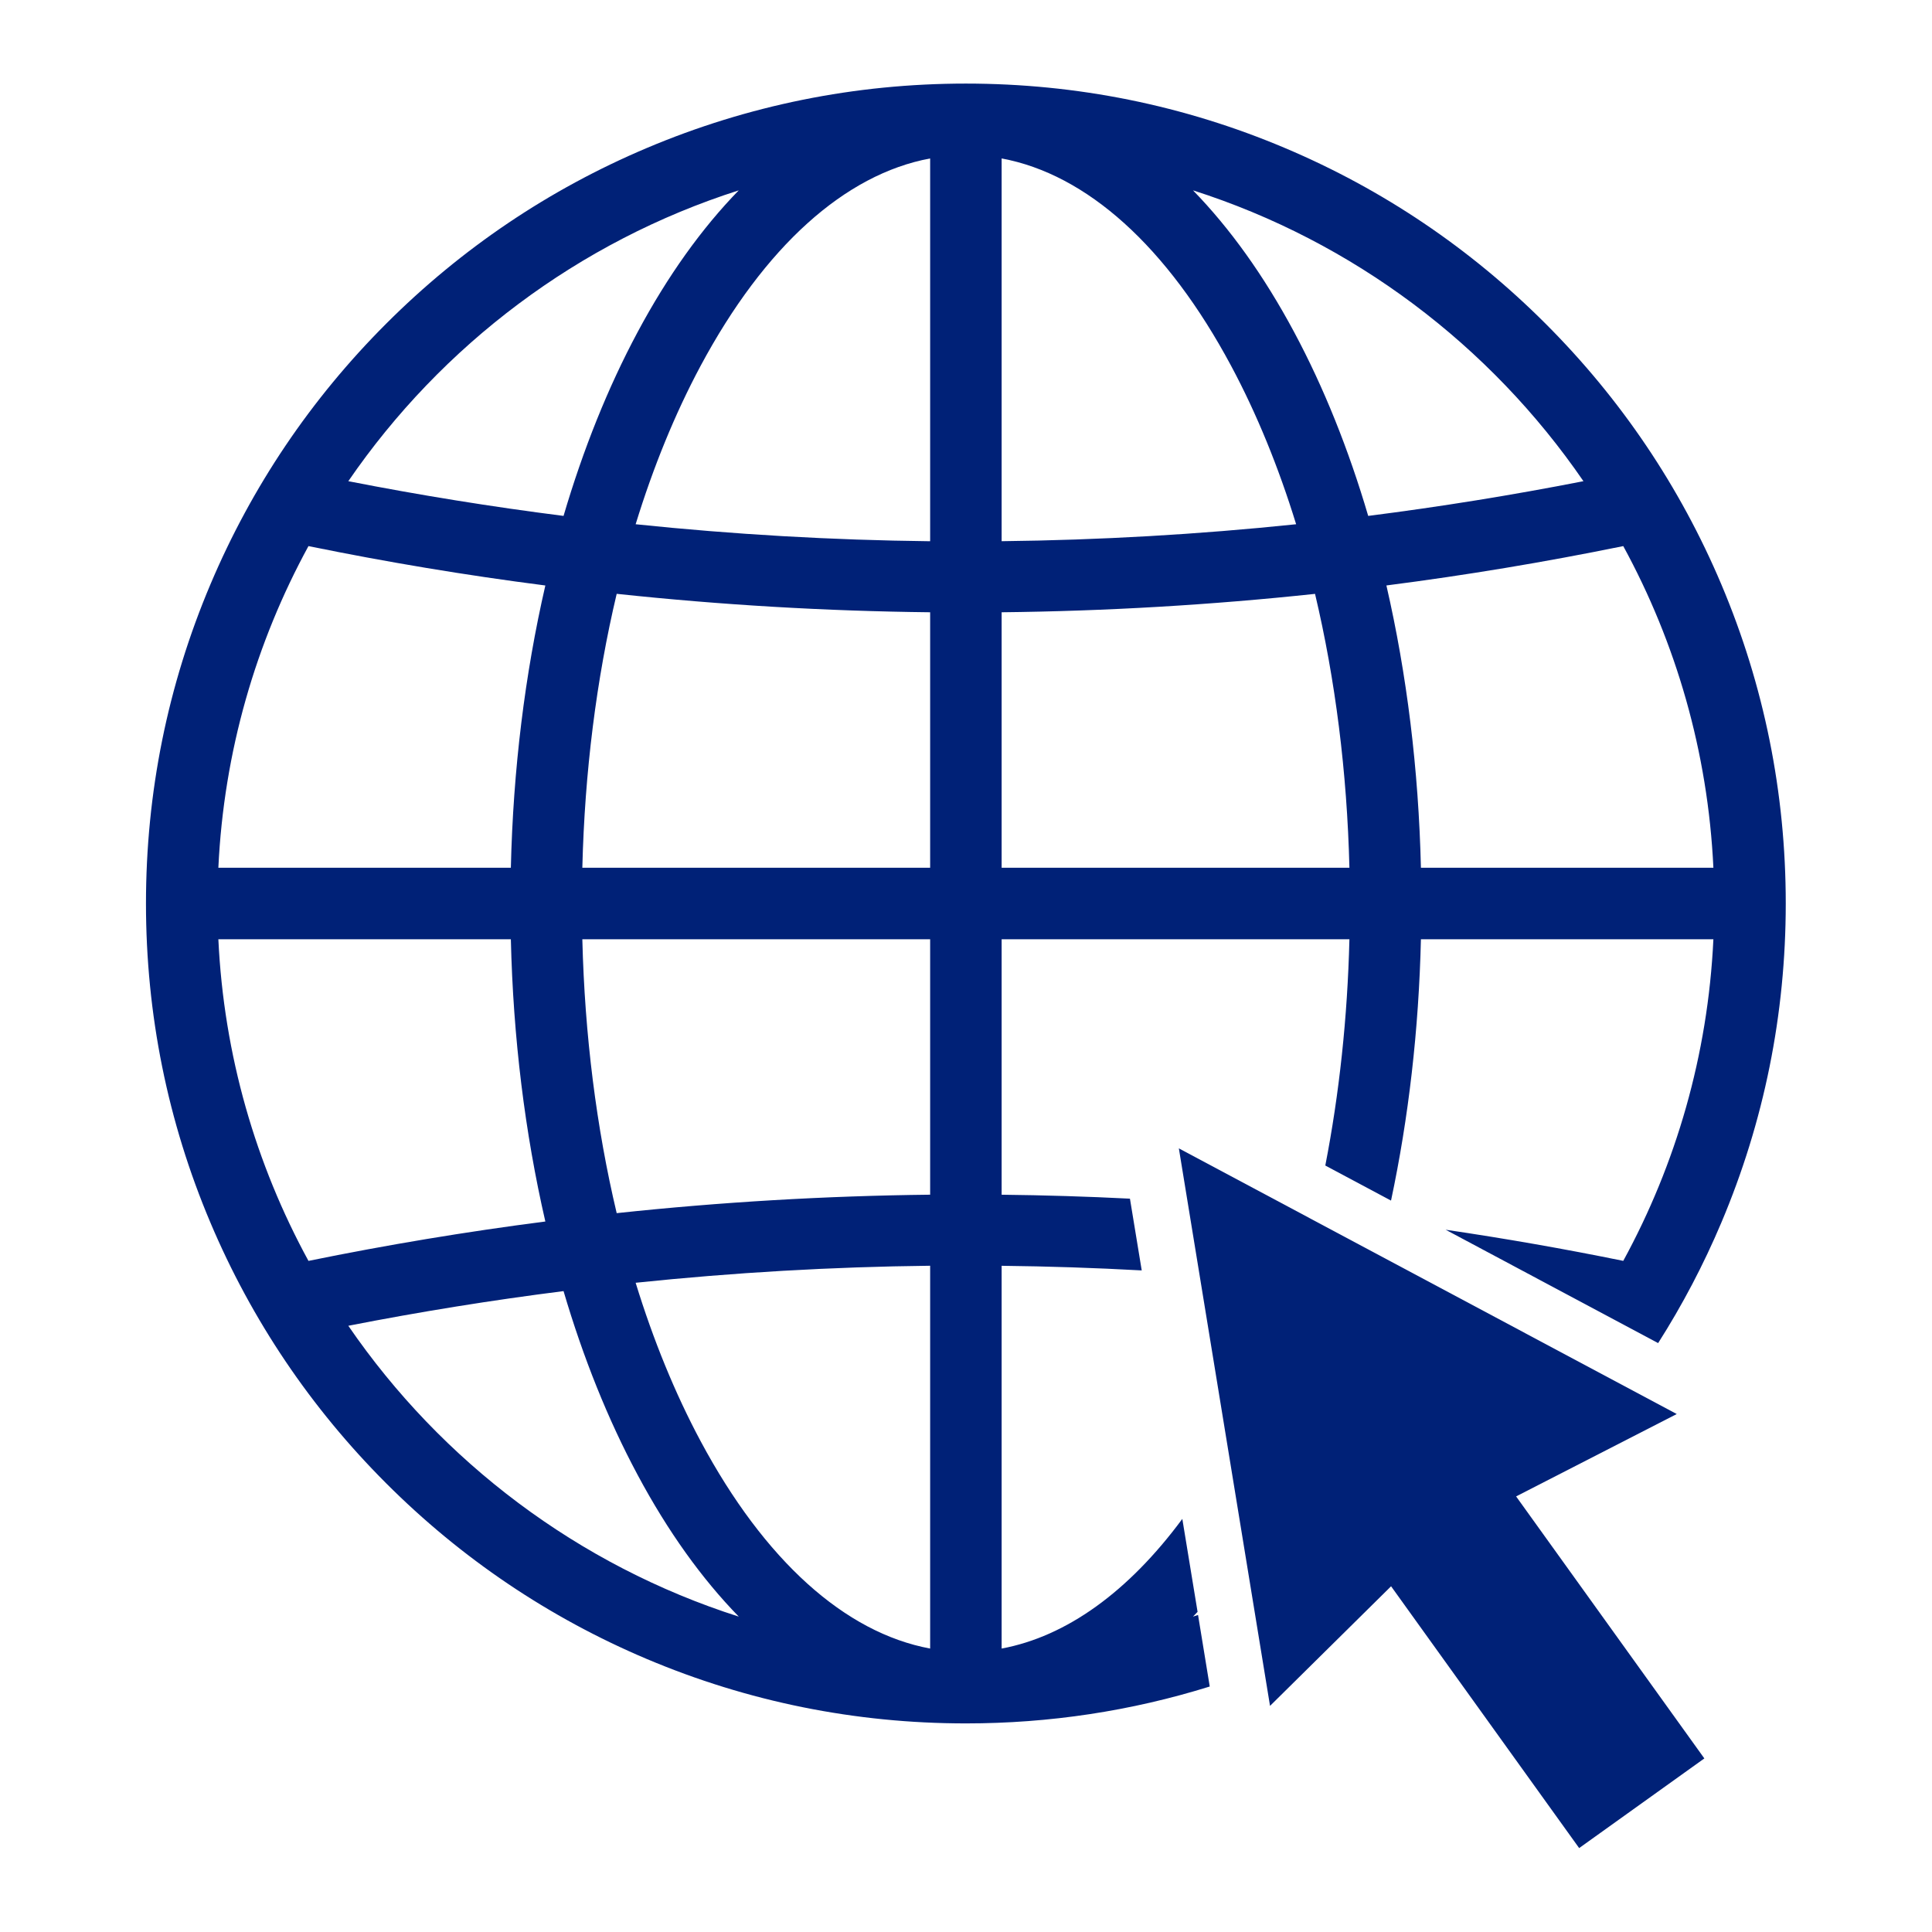
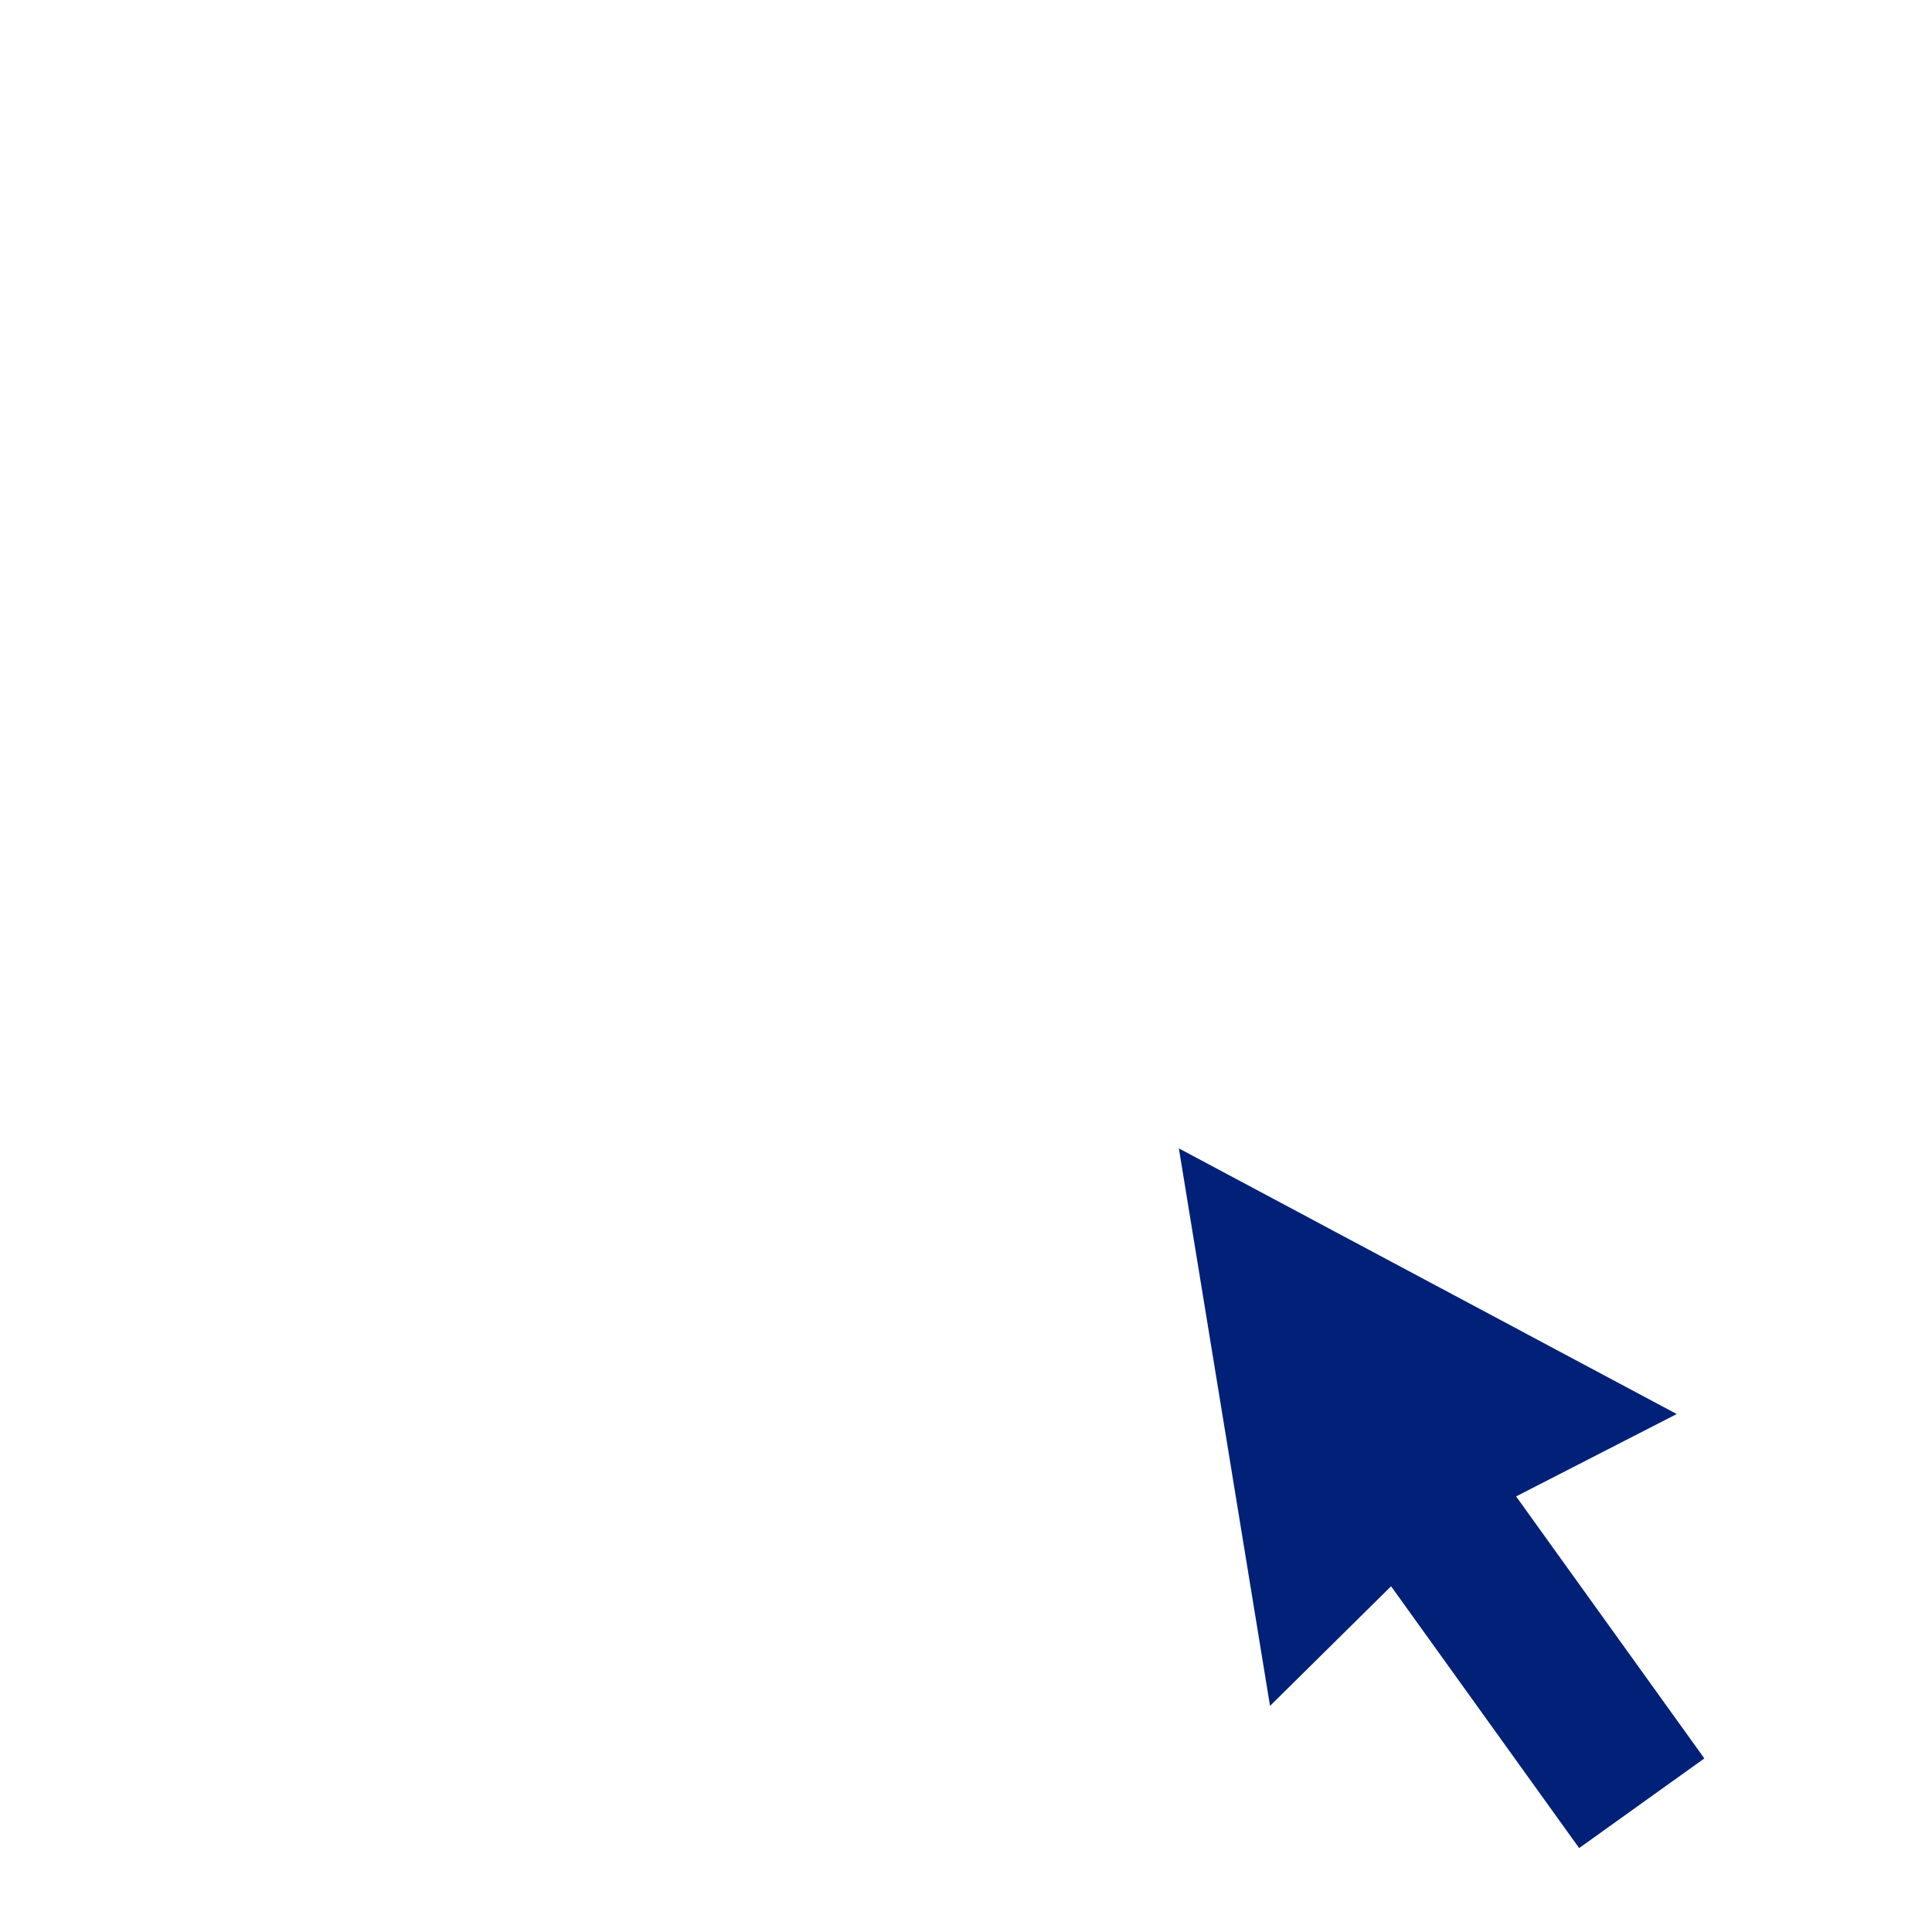
<svg xmlns="http://www.w3.org/2000/svg" width="444" zoomAndPan="magnify" viewBox="0 0 333 333" height="444" preserveAspectRatio="xMidYMid meet">
  <defs>
    <clipPath id="f9d62c492c">
-       <path d="M 25.16 14.41 L 307.793 14.41 L 307.793 297.824 L 25.16 297.824 Z M 25.16 14.41 " clip-rule="nonzero" />
-     </clipPath>
+       </clipPath>
    <clipPath id="2a8b63c96f">
      <path d="M 203 197.137 L 294 197.137 L 294 318.535 L 203 318.535 Z M 203 197.137 " clip-rule="nonzero" />
    </clipPath>
    <clipPath id="0dc3493a2f">
      <path d="M 239.586 235.625 L 254.602 235.625 L 254.602 244.871 L 239.586 244.871 Z M 239.586 235.625 " clip-rule="nonzero" />
    </clipPath>
    <clipPath id="a391ad4013">
-       <path d="M 247.875 243.449 C 239.926 239.324 239.773 238.875 239.699 238.426 C 239.625 237.898 239.699 237.227 240.074 236.852 C 240.449 236.324 240.977 236.023 241.949 235.801 C 244.125 235.352 251.551 235.801 253.352 236.926 C 254.102 237.375 254.477 238.125 254.551 238.801 C 254.551 239.398 254.25 240.375 253.648 240.824 C 252.824 241.5 250.5 240.824 249.074 241.426 C 247.5 242.102 246 244.648 244.727 244.801 C 243.75 244.875 242.398 244.125 242.102 243.449 C 241.727 242.699 242.176 241.125 242.699 240.523 C 243.148 240.074 244.273 239.852 244.949 240.074 C 245.551 240.227 246.375 240.977 246.602 241.574 C 246.824 242.25 246.602 243.301 246.227 243.824 C 245.852 244.426 244.801 244.801 244.199 244.801 C 243.676 244.875 243.074 244.648 242.699 244.273 C 242.25 243.824 241.727 242.926 241.875 242.176 C 242.102 240.824 244.125 238.5 245.773 237.602 C 247.574 236.625 250.801 236.324 252.227 236.551 C 253.125 236.773 253.801 237.148 254.176 237.676 C 254.551 238.199 254.625 239.324 254.324 239.926 C 254.023 240.523 253.199 241.051 252.074 241.352 C 249.824 241.875 242.699 241.199 240.898 240.148 C 240.148 239.699 239.773 239.023 239.699 238.426 C 239.551 237.898 239.699 237.227 240.074 236.852 C 240.449 236.324 241.273 235.875 241.949 235.801 C 242.625 235.727 243.227 235.949 244.125 236.324 C 245.773 236.926 249.824 238.801 250.801 239.926 C 251.25 240.449 251.398 240.977 251.398 241.426 C 251.477 241.949 251.25 242.625 250.875 243 C 250.574 243.375 249.977 243.676 249.449 243.75 C 249 243.824 247.875 243.449 247.875 243.449 " clip-rule="nonzero" />
-     </clipPath>
+       </clipPath>
    <clipPath id="033e4e474c">
      <path d="M 0.586 0.625 L 15.602 0.625 L 15.602 9.871 L 0.586 9.871 Z M 0.586 0.625 " clip-rule="nonzero" />
    </clipPath>
    <clipPath id="429a8b25db">
-       <path d="M 8.875 8.449 C 0.926 4.324 0.773 3.875 0.699 3.426 C 0.625 2.898 0.699 2.227 1.074 1.852 C 1.449 1.324 1.977 1.023 2.949 0.801 C 5.125 0.352 12.551 0.801 14.352 1.926 C 15.102 2.375 15.477 3.125 15.551 3.801 C 15.551 4.398 15.25 5.375 14.648 5.824 C 13.824 6.5 11.5 5.824 10.074 6.426 C 8.5 7.102 7 9.648 5.727 9.801 C 4.75 9.875 3.398 9.125 3.102 8.449 C 2.727 7.699 3.176 6.125 3.699 5.523 C 4.148 5.074 5.273 4.852 5.949 5.074 C 6.551 5.227 7.375 5.977 7.602 6.574 C 7.824 7.25 7.602 8.301 7.227 8.824 C 6.852 9.426 5.801 9.801 5.199 9.801 C 4.676 9.875 4.074 9.648 3.699 9.273 C 3.25 8.824 2.727 7.926 2.875 7.176 C 3.102 5.824 5.125 3.5 6.773 2.602 C 8.574 1.625 11.801 1.324 13.227 1.551 C 14.125 1.773 14.801 2.148 15.176 2.676 C 15.551 3.199 15.625 4.324 15.324 4.926 C 15.023 5.523 14.199 6.051 13.074 6.352 C 10.824 6.875 3.699 6.199 1.898 5.148 C 1.148 4.699 0.773 4.023 0.699 3.426 C 0.551 2.898 0.699 2.227 1.074 1.852 C 1.449 1.324 2.273 0.875 2.949 0.801 C 3.625 0.727 4.227 0.949 5.125 1.324 C 6.773 1.926 10.824 3.801 11.801 4.926 C 12.25 5.449 12.398 5.977 12.398 6.426 C 12.477 6.949 12.25 7.625 11.875 8 C 11.574 8.375 10.977 8.676 10.449 8.75 C 10 8.824 8.875 8.449 8.875 8.449 " clip-rule="nonzero" />
-     </clipPath>
+       </clipPath>
    <clipPath id="a221b23790">
      <rect x="0" width="16" y="0" height="10" />
    </clipPath>
  </defs>
  <g clip-path="url(#f9d62c492c)">
-     <path fill="#002177" d="M 244.91 149.562 C 244.512 132.613 242.48 116.184 238.961 100.91 C 252.656 99.152 266.277 96.883 279.785 94.125 C 288.855 110.746 294.379 129.566 295.32 149.562 Z M 223.062 57.246 C 217.859 47.523 211.988 39.34 205.625 32.809 C 233.246 41.625 256.848 59.512 272.922 82.938 C 260.578 85.355 248.211 87.348 235.824 88.922 C 232.445 77.445 228.172 66.789 223.062 57.246 Z M 172.641 149.562 L 172.641 105.531 C 190.668 105.332 208.711 104.277 226.66 102.359 C 230.156 117.09 232.176 133.039 232.586 149.562 Z M 172.641 27.309 C 187.332 30.035 201.188 42.496 212.199 63.062 C 216.613 71.312 220.363 80.492 223.402 90.359 C 206.5 92.121 189.57 93.09 172.641 93.281 Z M 160.32 93.289 C 143.387 93.098 126.461 92.121 109.559 90.359 C 112.594 80.492 116.34 71.312 120.754 63.062 C 131.773 42.496 145.629 30.035 160.32 27.309 Z M 160.32 149.562 L 100.371 149.562 C 100.777 133.039 102.797 117.082 106.293 102.352 C 124.246 104.27 142.289 105.332 160.32 105.531 Z M 160.32 205.918 C 142.289 206.117 124.246 207.18 106.293 209.098 C 102.797 194.367 100.777 178.414 100.371 161.887 L 160.32 161.887 Z M 160.32 284.145 C 145.629 281.418 131.773 268.961 120.754 248.391 C 116.34 240.141 112.594 230.961 109.559 221.098 C 126.461 219.332 143.387 218.352 160.32 218.164 Z M 60.035 228.512 C 72.379 226.094 84.746 224.105 97.133 222.535 C 100.512 234.004 104.785 244.664 109.895 254.203 C 115.098 263.934 120.969 272.113 127.336 278.641 C 99.715 269.828 76.105 251.949 60.035 228.512 Z M 37.637 161.887 L 88.051 161.887 C 88.445 178.844 90.477 195.266 93.996 210.539 C 80.301 212.301 66.676 214.57 53.168 217.328 C 44.098 200.707 38.578 181.887 37.637 161.887 Z M 53.168 94.125 C 66.676 96.883 80.301 99.156 93.996 100.914 C 90.477 116.191 88.445 132.617 88.051 149.562 L 37.637 149.562 C 38.578 129.566 44.098 110.746 53.168 94.125 Z M 127.328 32.812 C 120.969 39.34 115.098 47.523 109.895 57.246 C 104.785 66.789 100.512 77.453 97.133 88.922 C 84.746 87.348 72.379 85.355 60.035 82.938 C 76.105 59.512 99.715 41.625 127.328 32.812 Z M 296.688 100.719 C 289.57 83.891 279.379 68.773 266.406 55.801 C 253.43 42.82 238.316 32.633 221.484 25.516 C 204.062 18.145 185.555 14.406 166.48 14.406 C 147.406 14.406 128.898 18.145 111.469 25.516 C 94.641 32.633 79.527 42.82 66.551 55.801 C 53.578 68.773 43.387 83.887 36.27 100.719 C 28.895 118.141 25.16 136.652 25.16 155.723 C 25.16 174.801 28.895 193.309 36.27 210.738 C 43.387 227.562 53.578 242.676 66.551 255.652 C 79.527 268.633 94.641 278.816 111.469 285.938 C 128.898 293.305 147.406 297.047 166.48 297.047 C 180.887 297.047 194.973 294.91 208.512 290.688 L 206.496 278.359 C 206.211 278.449 205.918 278.547 205.625 278.641 C 205.887 278.375 206.145 278.102 206.414 277.82 L 203.785 261.797 C 194.473 274.387 183.797 282.066 172.641 284.145 L 172.641 218.172 C 180.688 218.262 188.742 218.527 196.789 218.969 L 194.758 206.602 C 187.387 206.227 180.012 206.004 172.641 205.922 L 172.641 161.887 L 232.586 161.887 C 232.254 175.391 230.84 188.504 228.43 200.891 L 239.758 206.934 C 242.785 192.691 244.543 177.512 244.91 161.887 L 295.32 161.887 C 294.379 181.887 288.855 200.707 279.785 217.324 C 269.637 215.254 259.434 213.465 249.172 211.957 L 285.797 231.496 C 289.984 224.918 293.621 217.988 296.688 210.738 C 304.059 193.312 307.793 174.801 307.793 155.723 C 307.793 136.652 304.059 118.141 296.688 100.719 " fill-opacity="1" fill-rule="nonzero" />
-   </g>
+     </g>
  <g clip-path="url(#2a8b63c96f)">
    <path fill="#002177" d="M 239.766 273.41 L 218.902 294.027 L 203.188 197.934 L 289.004 243.723 L 261.316 257.922 L 293.762 303.082 L 272.184 318.535 L 239.766 273.41 " fill-opacity="1" fill-rule="nonzero" />
  </g>
  <g clip-path="url(#0dc3493a2f)">
    <g clip-path="url(#a391ad4013)">
      <g transform="matrix(1, 0, 0, 1, 239, 235)">
        <g clip-path="url(#a221b23790)">
          <g clip-path="url(#033e4e474c)">
            <g clip-path="url(#429a8b25db)">
              <rect x="-312.26" width="479.52" fill="#002177" height="479.52" y="-308.26" fill-opacity="1" />
            </g>
          </g>
        </g>
      </g>
    </g>
  </g>
</svg>